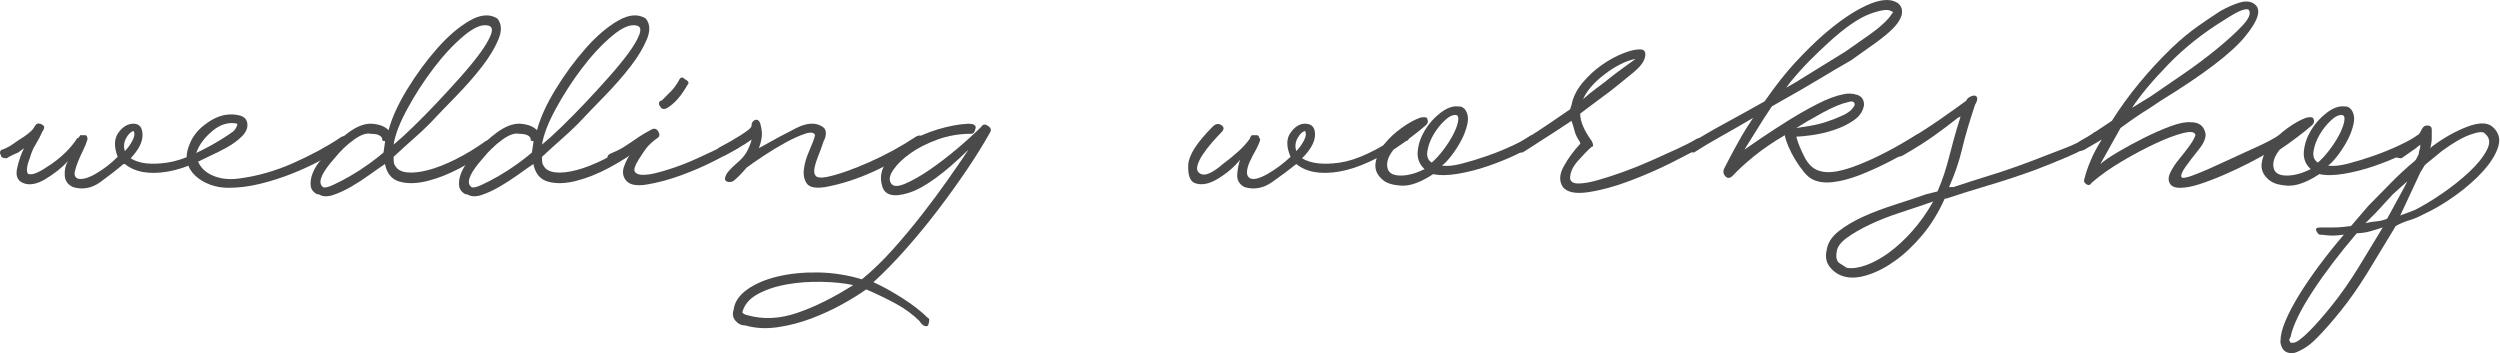
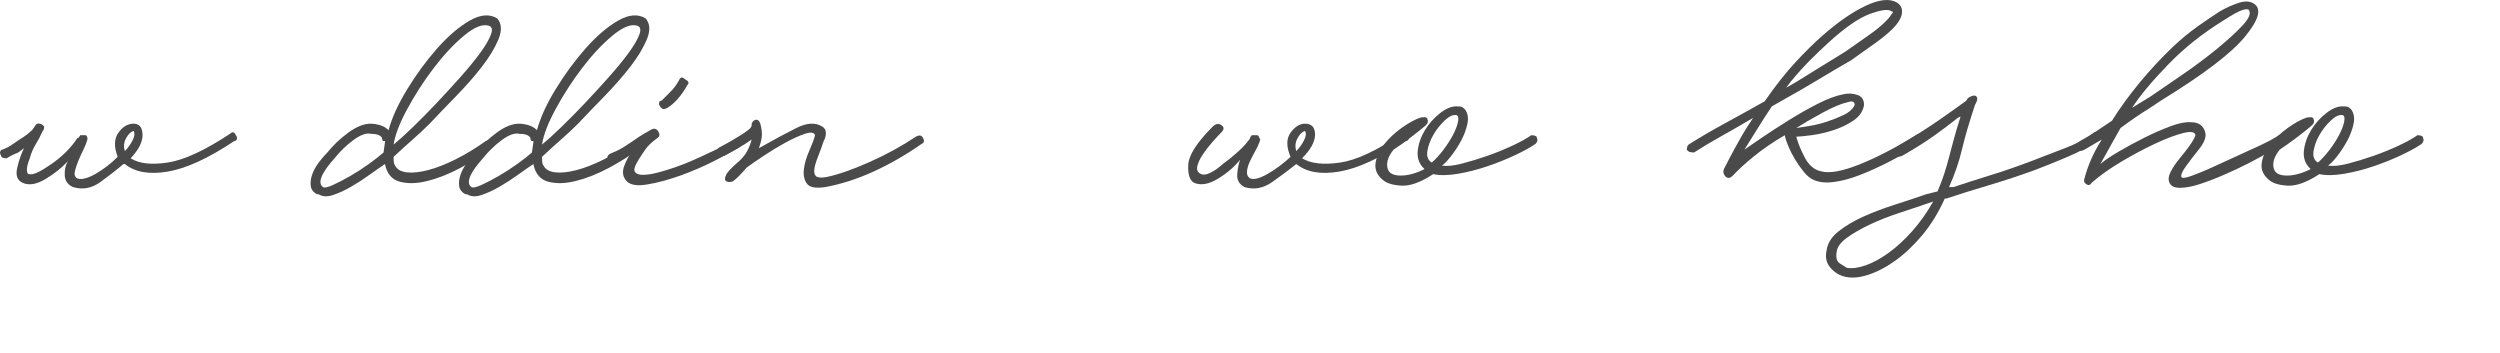
<svg xmlns="http://www.w3.org/2000/svg" xmlns:xlink="http://www.w3.org/1999/xlink" width="347px" height="49px" viewBox="0 0 347 49" version="1.1">
  <title>Page 1</title>
  <desc>Created with Sketch.</desc>
  <defs>
    <polygon id="path-1" points="346.893 18.117 346.893 0.987 0 0.987 0 50 346.893 50 346.893 18.117 316.528 18.117 316.528 50 346.893 50 346.893 18.117" />
  </defs>
  <g id="Page-1" stroke="none" stroke-width="1" fill="none" fill-rule="evenodd">
    <g id="Desktop-HD-Copy-4" transform="translate(-812, -333)">
      <g id="Page-1" transform="translate(812, 332)">
        <g id="Group-3" transform="translate(0, 18.013)" fill="#4A4A4A">
          <path d="M18.534,1.155 C18.134,1.289 17.784,1.639 17.484,2.205 C17.184,2.772 17.134,3.355 17.334,3.955 C17.734,3.555 18.084,3.072 18.384,2.505 C18.684,1.939 18.734,1.489 18.534,1.155 M10.134,8.955 C9.4,8.622 9.017,8.072 8.984,7.305 C8.95,6.539 9.1,5.889 9.434,5.355 C8.567,6.289 7.517,7.122 6.284,7.855 C5.05,8.589 4,8.755 3.134,8.355 C2.4,8.022 2.15,7.339 2.384,6.305 C2.617,5.272 2.934,4.355 3.334,3.555 L2.534,4.155 C2.2,4.289 1.9,4.422 1.634,4.555 C1.367,4.689 1.134,4.822 0.934,4.955 C0.4,4.955 0.134,4.822 0.134,4.555 C-0,4.355 -0.033,4.172 0.034,4.005 C0.1,3.839 0.2,3.755 0.334,3.755 C0.867,3.555 1.367,3.289 1.834,2.955 C2.3,2.622 2.8,2.289 3.334,1.955 C3.534,1.822 3.717,1.689 3.884,1.555 C4.05,1.422 4.2,1.289 4.334,1.155 L4.534,0.955 L4.934,0.355 C5.067,0.155 5.267,0.089 5.534,0.155 C5.8,0.222 6,0.355 6.134,0.555 C6.134,0.822 6.067,1.022 5.934,1.155 C5.6,1.889 5.267,2.522 4.934,3.055 C4.6,3.589 4.334,4.222 4.134,4.955 C4,5.289 3.9,5.589 3.834,5.855 C3.767,6.122 3.734,6.355 3.734,6.555 C3.734,6.822 3.8,7.022 3.934,7.155 L4.134,7.155 C4.6,7.289 5.6,6.822 7.134,5.755 C8.667,4.689 9.867,3.489 10.734,2.155 C10.867,2.155 10.934,2.122 10.934,2.055 L10.934,1.955 L11.034,1.955 L11.134,1.755 L11.934,1.755 C12.067,1.889 12.134,2.022 12.134,2.155 L12.134,2.355 C12,2.822 11.8,3.322 11.534,3.855 C11.267,4.389 11.034,4.905 10.834,5.405 C10.634,5.905 10.484,6.372 10.384,6.805 C10.284,7.239 10.4,7.555 10.734,7.755 C11.334,7.955 12.184,7.739 13.284,7.105 C14.384,6.472 15.4,5.689 16.334,4.755 C15.8,3.355 15.834,2.239 16.434,1.405 C17.034,0.572 17.734,0.155 18.534,0.155 C19.334,0.155 19.75,0.655 19.784,1.655 C19.817,2.655 19.267,3.755 18.134,4.955 C19.267,5.689 20.967,5.889 23.234,5.555 C25.5,5.222 28.4,3.889 31.934,1.555 C32.267,1.222 32.534,1.289 32.734,1.755 C32.867,1.889 32.917,2.055 32.884,2.255 C32.85,2.455 32.734,2.555 32.534,2.555 C28.934,4.955 25.85,6.372 23.284,6.805 C20.717,7.239 18.734,6.889 17.334,5.755 L17.134,5.755 C16.2,6.555 15.134,7.389 13.934,8.255 C12.734,9.122 11.467,9.355 10.134,8.955" id="Fill-1" />
        </g>
-         <path d="M32.934,18.168 C31.733,17.902 30.567,18.252 29.433,19.218 C28.299,20.185 27.567,21.202 27.233,22.268 C27.498,22.135 27.933,21.918 28.534,21.618 C29.134,21.318 29.767,20.985 30.433,20.618 C31.099,20.252 31.683,19.852 32.184,19.418 C32.684,18.985 32.934,18.568 32.934,18.168 M26.334,20.968 C26.733,19.968 27.399,19.102 28.334,18.368 C29.267,17.635 30.2,17.168 31.134,16.968 C31.866,16.835 32.566,16.852 33.233,17.018 C33.9,17.185 34.267,17.568 34.334,18.168 C34.4,18.768 34.15,19.352 33.584,19.918 C33.017,20.485 32.316,21.002 31.483,21.468 C30.649,21.935 29.834,22.335 29.034,22.668 C28.233,23.002 27.7,23.202 27.433,23.268 C27.767,24.202 28.466,24.902 29.534,25.368 C30.599,25.835 31.834,25.968 33.233,25.768 C35.767,25.435 38.267,24.718 40.733,23.618 C43.2,22.518 45.334,21.368 47.133,20.168 C47.533,19.835 47.867,19.835 48.133,20.168 C48.4,20.502 48.334,20.835 47.934,21.168 C46.998,21.835 45.883,22.518 44.584,23.218 C43.283,23.918 41.916,24.552 40.483,25.118 C39.05,25.685 37.584,26.152 36.084,26.518 C34.584,26.885 33.133,27.068 31.733,27.068 C30.799,27.068 29.933,26.918 29.134,26.618 C28.334,26.318 27.649,25.902 27.084,25.368 C26.517,24.835 26.149,24.202 25.983,23.468 C25.817,22.735 25.933,21.902 26.334,20.968" id="Fill-4" fill="#4A4A4A" />
        <path d="M67.833,4.568 C66.966,4.302 65.816,4.768 64.383,5.968 C62.949,7.168 61.548,8.668 60.183,10.468 C58.816,12.268 57.599,14.152 56.533,16.118 C55.466,18.085 54.833,19.735 54.633,21.068 C55.366,20.468 56.266,19.652 57.333,18.618 C58.398,17.585 59.499,16.468 60.633,15.268 C61.766,14.068 62.866,12.868 63.933,11.668 C64.999,10.468 65.898,9.368 66.633,8.368 C67.366,7.368 67.866,6.518 68.133,5.818 C68.398,5.118 68.298,4.702 67.833,4.568 L67.833,4.568 Z M53.433,20.768 L53.433,20.568 L53.233,20.568 C53.099,20.568 53.033,20.435 53.033,20.168 C52.833,19.768 52.298,19.568 51.433,19.568 C50.833,19.435 50.048,19.718 49.083,20.418 C48.116,21.118 47.233,21.968 46.433,22.968 C44.766,24.835 44.166,26.102 44.633,26.768 L44.833,26.968 C45.033,27.102 45.499,27.003 46.233,26.668 C46.966,26.335 47.766,25.918 48.633,25.418 C49.499,24.918 50.349,24.368 51.183,23.768 C52.016,23.168 52.699,22.635 53.233,22.168 L53.433,20.768 Z M44.033,27.968 C43.499,27.702 43.199,27.318 43.133,26.818 C43.066,26.318 43.133,25.785 43.333,25.218 C43.533,24.652 43.833,24.102 44.233,23.568 C44.633,23.035 45.033,22.568 45.433,22.168 C46.233,21.168 47.199,20.253 48.333,19.418 C49.466,18.585 50.499,18.168 51.433,18.168 C51.833,18.168 52.266,18.235 52.733,18.368 C53.199,18.503 53.599,18.735 53.933,19.068 C54.398,17.335 55.266,15.435 56.533,13.368 C57.798,11.302 59.183,9.418 60.683,7.718 C62.183,6.018 63.683,4.735 65.183,3.868 C66.683,3.003 67.966,2.902 69.033,3.568 C69.633,4.302 69.683,5.268 69.183,6.468 C68.683,7.668 67.916,8.935 66.883,10.268 C65.849,11.602 64.648,12.968 63.283,14.368 C61.916,15.768 60.699,17.035 59.633,18.168 C58.898,18.902 58.133,19.618 57.333,20.318 C56.533,21.018 55.633,21.835 54.633,22.768 L54.633,22.968 C54.633,23.503 54.699,23.835 54.833,23.968 C55.099,24.503 55.633,24.818 56.433,24.918 C57.233,25.018 58.216,24.918 59.383,24.618 C60.548,24.318 61.833,23.818 63.233,23.118 C64.633,22.418 66.033,21.568 67.433,20.568 C67.898,20.368 68.233,20.368 68.433,20.568 C68.699,21.035 68.633,21.368 68.233,21.568 C66.898,22.568 65.449,23.485 63.883,24.318 C62.316,25.152 60.798,25.753 59.333,26.118 C57.866,26.485 56.583,26.518 55.483,26.218 C54.383,25.918 53.699,25.102 53.433,23.768 C52.833,24.168 52.116,24.668 51.283,25.268 C50.449,25.868 49.599,26.418 48.733,26.918 C47.866,27.418 47.033,27.802 46.233,28.068 C45.433,28.335 44.766,28.302 44.233,27.968 L44.033,27.968 Z" id="Fill-6" fill="#4A4A4A" />
        <path d="M88.432,4.568 C87.565,4.302 86.415,4.768 84.982,5.968 C83.548,7.168 82.147,8.668 80.782,10.468 C79.415,12.268 78.198,14.152 77.132,16.118 C76.065,18.085 75.432,19.735 75.232,21.068 C75.965,20.468 76.865,19.652 77.932,18.618 C78.997,17.585 80.098,16.468 81.232,15.268 C82.365,14.068 83.465,12.868 84.532,11.668 C85.598,10.468 86.497,9.368 87.232,8.368 C87.965,7.368 88.465,6.518 88.732,5.818 C88.997,5.118 88.897,4.702 88.432,4.568 L88.432,4.568 Z M74.032,20.768 L74.032,20.568 L73.832,20.568 C73.698,20.568 73.632,20.435 73.632,20.168 C73.432,19.768 72.897,19.568 72.032,19.568 C71.432,19.435 70.647,19.718 69.682,20.418 C68.715,21.118 67.832,21.968 67.032,22.968 C65.365,24.835 64.765,26.102 65.232,26.768 L65.432,26.968 C65.632,27.102 66.098,27.003 66.832,26.668 C67.565,26.335 68.365,25.918 69.232,25.418 C70.098,24.918 70.948,24.368 71.782,23.768 C72.615,23.168 73.298,22.635 73.832,22.168 L74.032,20.768 Z M64.632,27.968 C64.098,27.702 63.798,27.318 63.732,26.818 C63.665,26.318 63.732,25.785 63.932,25.218 C64.132,24.652 64.432,24.102 64.832,23.568 C65.232,23.035 65.632,22.568 66.032,22.168 C66.832,21.168 67.798,20.253 68.932,19.418 C70.065,18.585 71.098,18.168 72.032,18.168 C72.432,18.168 72.865,18.235 73.332,18.368 C73.798,18.503 74.198,18.735 74.532,19.068 C74.997,17.335 75.865,15.435 77.132,13.368 C78.397,11.302 79.782,9.418 81.282,7.718 C82.782,6.018 84.282,4.735 85.782,3.868 C87.282,3.003 88.565,2.902 89.632,3.568 C90.232,4.302 90.282,5.268 89.782,6.468 C89.282,7.668 88.515,8.935 87.482,10.268 C86.448,11.602 85.247,12.968 83.882,14.368 C82.515,15.768 81.298,17.035 80.232,18.168 C79.497,18.902 78.732,19.618 77.932,20.318 C77.132,21.018 76.232,21.835 75.232,22.768 L75.232,22.968 C75.232,23.503 75.298,23.835 75.432,23.968 C75.698,24.503 76.232,24.818 77.032,24.918 C77.832,25.018 78.815,24.918 79.982,24.618 C81.147,24.318 82.432,23.818 83.832,23.118 C85.232,22.418 86.632,21.568 88.032,20.568 C88.497,20.368 88.832,20.368 89.032,20.568 C89.298,21.035 89.232,21.368 88.832,21.568 C87.497,22.568 86.048,23.485 84.482,24.318 C82.915,25.152 81.397,25.753 79.932,26.118 C78.465,26.485 77.182,26.518 76.082,26.218 C74.982,25.918 74.298,25.102 74.032,23.768 C73.432,24.168 72.715,24.668 71.882,25.268 C71.048,25.868 70.198,26.418 69.332,26.918 C68.465,27.418 67.632,27.802 66.832,28.068 C66.032,28.335 65.365,28.302 64.832,27.968 L64.632,27.968 Z" id="Fill-8" fill="#4A4A4A" />
        <path d="M91.632,15.768 C91.497,15.635 91.447,15.468 91.482,15.268 C91.515,15.068 91.632,14.968 91.832,14.968 C92.232,14.568 92.648,14.152 93.082,13.718 C93.515,13.285 93.898,12.768 94.232,12.168 C94.432,11.702 94.697,11.635 95.032,11.968 C95.565,12.235 95.697,12.502 95.432,12.768 C94.565,14.302 93.632,15.368 92.632,15.968 C92.165,16.235 91.832,16.168 91.632,15.768 M86.832,25.968 C86.432,25.435 86.364,24.802 86.632,24.068 C86.898,23.335 87.232,22.702 87.632,22.168 C87.032,22.568 86.565,22.818 86.232,22.918 C85.898,23.018 85.565,23.168 85.232,23.368 C84.898,23.568 84.632,23.502 84.432,23.168 C84.232,22.835 84.298,22.568 84.632,22.368 C85.432,22.035 86.048,21.735 86.482,21.468 C86.915,21.202 87.298,20.952 87.632,20.718 C87.965,20.485 88.332,20.235 88.732,19.968 C89.132,19.702 89.697,19.368 90.432,18.968 C90.832,18.768 91.148,18.868 91.382,19.268 C91.614,19.668 91.565,19.968 91.232,20.168 C90.497,20.702 89.965,21.202 89.632,21.668 C89.298,22.135 88.965,22.635 88.632,23.168 C88.097,24.035 87.932,24.602 88.132,24.868 C88.332,25.135 88.697,25.268 89.232,25.268 C89.765,25.268 90.364,25.185 91.032,25.018 C91.697,24.852 92.232,24.702 92.632,24.568 C93.965,24.168 95.432,23.602 97.032,22.868 C98.632,22.135 100.232,21.368 101.832,20.568 C102.032,20.368 102.197,20.285 102.332,20.318 C102.465,20.352 102.632,20.435 102.832,20.568 C103.032,20.968 102.898,21.302 102.432,21.568 C101.765,21.968 100.682,22.552 99.182,23.318 C97.682,24.085 96.097,24.768 94.432,25.368 C92.765,25.968 91.197,26.385 89.732,26.618 C88.265,26.852 87.298,26.635 86.832,25.968" id="Fill-10" fill="#4A4A4A" />
        <path d="M100.831,25.168 C101.031,24.835 101.464,24.368 102.131,23.768 C102.864,23.168 103.381,22.585 103.681,22.018 C103.981,21.452 104.197,20.902 104.331,20.368 C103.68,20.835 103.044,21.235 102.425,21.568 C101.806,21.902 101.203,22.235 100.617,22.568 C100.227,22.768 99.914,22.668 99.681,22.268 C99.447,21.868 99.564,21.568 100.031,21.368 C100.42,21.168 100.875,20.918 101.393,20.618 C101.913,20.318 102.381,20.035 102.803,19.768 C103.225,19.502 103.584,19.252 103.883,19.018 C104.181,18.785 104.331,18.568 104.331,18.368 L104.331,18.168 C104.464,17.835 104.664,17.652 104.931,17.618 C105.197,17.585 105.397,17.768 105.531,18.168 C105.731,18.902 105.797,19.518 105.731,20.018 C105.664,20.518 105.531,21.035 105.331,21.568 C107.331,20.435 109.064,19.502 110.531,18.768 C111.997,18.035 113.197,17.968 114.131,18.568 C114.464,18.768 114.631,19.068 114.631,19.468 C114.631,19.868 114.531,20.235 114.331,20.568 C114.064,21.368 113.797,22.102 113.531,22.768 C113.264,23.435 113.097,24.002 113.031,24.468 C112.964,24.935 113.047,25.268 113.281,25.468 C113.514,25.668 113.997,25.702 114.731,25.568 C116.331,25.235 118.297,24.552 120.631,23.518 C122.964,22.485 125.131,21.302 127.131,19.968 C127.597,19.702 127.931,19.768 128.131,20.168 C128.331,20.568 128.264,20.835 127.931,20.968 C125.731,22.502 123.497,23.785 121.231,24.818 C118.964,25.852 116.731,26.568 114.531,26.968 C113.197,27.168 112.347,27.002 111.981,26.468 C111.614,25.935 111.481,25.268 111.581,24.468 C111.681,23.668 111.931,22.818 112.331,21.918 C112.731,21.018 112.997,20.302 113.131,19.768 C112.997,19.368 112.531,19.302 111.731,19.568 C110.931,19.835 110.014,20.252 108.981,20.818 C107.947,21.385 106.931,22.002 105.931,22.668 C104.931,23.335 104.164,23.868 103.631,24.268 C103.297,24.668 102.947,25.052 102.581,25.418 C102.214,25.785 101.931,26.035 101.731,26.168 C101.397,26.302 101.097,26.302 100.831,26.168 C100.564,26.035 100.564,25.702 100.831,25.168" id="Fill-12" fill="#4A4A4A" />
-         <path d="M118.431,40.567 C117.165,40.301 115.698,40.152 114.031,40.118 C112.365,40.085 110.765,40.202 109.231,40.467 C107.698,40.735 106.348,41.184 105.181,41.817 C104.015,42.452 103.298,43.301 103.031,44.368 L103.131,44.467 C103.265,44.602 103.498,44.702 103.831,44.768 C105.965,45.368 108.248,45.253 110.681,44.418 C113.115,43.585 115.698,42.301 118.431,40.567 M101.831,43.967 C101.965,42.902 102.598,41.967 103.731,41.168 C104.865,40.368 106.281,39.768 107.981,39.368 C109.681,38.967 111.548,38.785 113.581,38.817 C115.615,38.852 117.631,39.168 119.631,39.768 C121.098,38.567 122.531,37.184 123.931,35.618 C125.331,34.051 126.681,32.434 127.981,30.768 C129.281,29.102 130.481,27.484 131.581,25.918 C132.681,24.352 133.631,22.967 134.431,21.768 C131.031,25.102 128.264,27.102 126.131,27.768 C123.996,28.435 122.764,28.102 122.431,26.768 C122.098,25.635 122.296,24.552 123.031,23.518 C123.764,22.484 124.746,21.585 125.981,20.817 C127.214,20.052 128.597,19.435 130.131,18.967 C131.663,18.502 133.097,18.234 134.431,18.168 C134.564,18.168 134.731,18.185 134.931,18.217 C135.131,18.252 135.296,18.367 135.431,18.567 C135.431,18.768 135.381,18.984 135.281,19.217 C135.181,19.452 135.031,19.567 134.831,19.567 C133.163,19.567 131.597,19.835 130.131,20.367 C128.663,20.902 127.413,21.535 126.381,22.268 C125.347,23.002 124.564,23.752 124.031,24.518 C123.496,25.285 123.364,25.902 123.631,26.367 C123.896,26.902 124.546,26.952 125.581,26.518 C126.614,26.085 127.764,25.435 129.031,24.567 C130.296,23.702 131.581,22.717 132.881,21.617 C134.181,20.518 135.296,19.502 136.231,18.567 C136.431,18.234 136.731,18.202 137.131,18.467 C137.531,18.734 137.631,19.035 137.431,19.367 C136.496,21.035 135.396,22.802 134.131,24.668 C132.864,26.535 131.531,28.385 130.131,30.217 C128.731,32.051 127.264,33.835 125.731,35.567 C124.197,37.301 122.697,38.835 121.231,40.168 C122.431,40.702 123.764,41.434 125.231,42.368 C126.697,43.301 127.896,44.235 128.831,45.168 C129.031,45.168 129.031,45.503 128.831,46.168 C128.697,46.301 128.514,46.317 128.281,46.217 C128.046,46.118 127.831,45.902 127.631,45.567 C126.697,44.635 125.581,43.817 124.281,43.118 C122.981,42.418 121.631,41.768 120.231,41.168 C119.298,41.835 118.165,42.535 116.831,43.268 C115.498,44.003 114.081,44.652 112.581,45.217 C111.081,45.785 109.531,46.184 107.931,46.418 C106.331,46.651 104.831,46.567 103.431,46.168 C102.898,46.168 102.448,45.952 102.081,45.518 C101.715,45.085 101.631,44.567 101.831,43.967" id="Fill-14" fill="#4A4A4A" />
        <path d="M181.129,19.168 C180.729,19.302 180.379,19.652 180.079,20.218 C179.779,20.785 179.729,21.368 179.929,21.968 C180.329,21.568 180.679,21.085 180.979,20.518 C181.279,19.952 181.329,19.502 181.129,19.168 M172.729,26.968 C171.995,26.568 171.662,25.968 171.729,25.168 C171.795,24.368 171.929,23.702 172.129,23.168 C171.329,24.168 170.295,25.052 169.029,25.818 C167.762,26.585 166.662,26.768 165.729,26.368 C165.129,26.035 164.862,25.202 164.929,23.868 C164.995,22.535 166.129,20.768 168.329,18.568 C168.729,18.168 169.129,18.102 169.529,18.368 C169.929,18.635 169.929,18.968 169.529,19.368 C169.195,19.702 168.779,20.152 168.279,20.718 C167.779,21.285 167.329,21.868 166.929,22.468 C166.529,23.068 166.279,23.618 166.179,24.118 C166.079,24.618 166.262,24.968 166.729,25.168 C167.062,25.302 167.495,25.235 168.029,24.968 C168.562,24.702 169.129,24.302 169.729,23.768 C170.462,23.235 171.179,22.652 171.879,22.018 C172.579,21.385 173.129,20.768 173.529,20.168 L173.529,19.968 L173.629,19.968 L173.729,19.768 L174.529,19.768 C174.662,19.835 174.729,19.902 174.729,19.968 C174.729,20.035 174.762,20.102 174.829,20.168 C174.829,20.235 174.862,20.302 174.929,20.368 C174.795,20.835 174.579,21.335 174.279,21.868 C173.979,22.402 173.712,22.918 173.479,23.418 C173.245,23.918 173.112,24.385 173.079,24.818 C173.045,25.252 173.195,25.568 173.529,25.768 C174.062,25.968 174.879,25.752 175.979,25.118 C177.079,24.485 178.129,23.702 179.129,22.768 C178.529,21.368 178.529,20.252 179.129,19.418 C179.729,18.585 180.395,18.168 181.129,18.168 C182.062,18.168 182.529,18.668 182.529,19.668 C182.529,20.668 181.929,21.768 180.729,22.968 C181.929,23.702 183.679,23.902 185.979,23.568 C188.279,23.235 191.129,21.902 194.529,19.568 C194.862,19.235 195.129,19.302 195.329,19.768 C195.529,19.902 195.595,20.068 195.529,20.268 C195.462,20.468 195.329,20.568 195.129,20.568 C191.529,22.968 188.445,24.385 185.879,24.818 C183.312,25.252 181.329,24.902 179.929,23.768 C178.929,24.568 177.812,25.402 176.579,26.268 C175.345,27.135 174.062,27.368 172.729,26.968" id="Fill-16" fill="#4A4A4A" />
        <path d="M202.129,16.968 C201.662,16.903 201.129,17.153 200.529,17.718 C199.929,18.285 199.412,18.935 198.979,19.668 C198.545,20.403 198.262,21.153 198.129,21.918 C197.995,22.685 198.194,23.235 198.729,23.568 C199.262,23.102 199.795,22.518 200.329,21.818 C200.862,21.118 201.312,20.418 201.679,19.718 C202.045,19.018 202.279,18.403 202.379,17.868 C202.479,17.335 202.395,17.035 202.129,16.968 M191.929,25.968 C191.129,25.302 190.795,24.518 190.929,23.618 C191.062,22.718 191.462,21.852 192.129,21.018 C192.795,20.185 193.595,19.435 194.529,18.768 C195.462,18.102 196.295,17.635 197.029,17.368 C197.162,17.302 197.379,17.268 197.679,17.268 C197.979,17.268 198.129,17.368 198.129,17.568 C198.262,17.835 198.194,18.102 197.929,18.368 C197.395,18.835 196.712,19.385 195.879,20.018 C195.045,20.653 194.229,21.235 193.429,21.768 C192.629,22.768 192.362,23.668 192.629,24.468 C192.829,25.068 193.429,25.368 194.429,25.368 C195.429,25.368 196.529,25.068 197.729,24.468 C196.995,23.802 196.679,22.968 196.779,21.968 C196.879,20.968 197.212,20.003 197.779,19.068 C198.345,18.135 199.062,17.335 199.929,16.668 C200.795,16.003 201.595,15.702 202.329,15.768 C202.529,15.768 202.694,15.785 202.829,15.818 C202.962,15.852 203.129,15.968 203.329,16.168 C203.729,16.702 203.845,17.368 203.679,18.168 C203.512,18.968 203.212,19.768 202.779,20.568 C202.345,21.368 201.862,22.102 201.329,22.768 C200.795,23.435 200.395,23.835 200.129,23.968 C200.795,24.102 201.712,24.018 202.879,23.718 C204.045,23.418 205.245,23.052 206.479,22.618 C207.712,22.185 208.895,21.702 210.029,21.168 C211.162,20.635 211.995,20.168 212.529,19.768 C213.062,19.768 213.329,19.903 213.329,20.168 C213.462,20.435 213.395,20.702 213.129,20.968 C212.462,21.435 211.529,21.952 210.329,22.518 C209.129,23.085 207.845,23.602 206.479,24.068 C205.112,24.535 203.745,24.885 202.379,25.118 C201.012,25.352 199.862,25.368 198.929,25.168 C197.194,26.302 195.729,26.835 194.529,26.768 C193.329,26.702 192.462,26.435 191.929,25.968" id="Fill-18" fill="#4A4A4A" />
-         <path d="M227.028,9.168 C225.694,9.435 224.278,10.135 222.778,11.268 C221.278,12.402 220.262,13.568 219.729,14.768 C220.395,14.168 221.028,13.652 221.63,13.218 C222.229,12.785 222.794,12.352 223.329,11.918 C223.862,11.485 224.428,11.052 225.028,10.618 C225.63,10.185 226.294,9.702 227.028,9.168 M216.929,26.968 C216.395,26.168 216.429,25.218 217.029,24.118 C217.63,23.018 218.395,21.968 219.329,20.968 L219.329,20.768 C218.928,20.168 218.678,19.668 218.579,19.268 C218.479,18.868 218.329,18.368 218.13,17.768 C216.329,18.968 214.895,19.902 213.829,20.568 C212.762,21.235 211.929,21.768 211.329,22.168 C210.795,22.168 210.529,22.102 210.529,21.968 C210.395,21.768 210.361,21.585 210.429,21.418 C210.494,21.252 210.594,21.102 210.729,20.968 C211.062,20.702 211.429,20.452 211.829,20.218 C212.229,19.985 212.712,19.685 213.279,19.318 C213.844,18.952 214.494,18.518 215.229,18.018 C215.962,17.518 216.861,16.902 217.928,16.168 L218.13,15.568 C218.329,14.502 218.829,13.485 219.63,12.518 C220.428,11.552 221.329,10.718 222.329,10.018 C223.329,9.318 224.344,8.768 225.38,8.368 C226.411,7.968 227.229,7.802 227.829,7.868 C228.294,7.935 228.462,8.285 228.329,8.918 C228.194,9.552 227.694,10.235 226.829,10.968 C225.829,11.768 225.028,12.418 224.428,12.918 C223.829,13.418 222.928,14.102 221.729,14.968 L219.329,16.768 C219.329,17.835 219.862,19.102 220.928,20.568 C221.194,21.102 221.194,21.368 220.928,21.368 C220.329,21.902 219.678,22.568 218.979,23.368 C218.278,24.168 217.928,24.968 217.928,25.768 C217.995,26.235 218.38,26.468 219.079,26.468 C219.778,26.468 220.661,26.318 221.729,26.018 C222.794,25.718 223.979,25.335 225.278,24.868 C226.579,24.402 227.862,23.885 229.13,23.318 C230.395,22.752 231.579,22.218 232.678,21.718 C233.778,21.218 234.661,20.768 235.329,20.368 C235.661,20.168 235.88,20.118 235.979,20.218 C236.079,20.318 236.194,20.435 236.329,20.568 C236.462,20.702 236.495,20.868 236.428,21.068 C236.362,21.268 236.262,21.368 236.13,21.368 C235.262,21.902 233.895,22.635 232.028,23.568 C230.161,24.502 228.212,25.352 226.178,26.118 C224.145,26.885 222.245,27.402 220.479,27.668 C218.712,27.935 217.529,27.702 216.929,26.968" id="Fill-20" fill="#4A4A4A" />
        <path d="M257.328,15.768 C257.461,15.568 257.461,15.385 257.328,15.218 C257.194,15.052 256.929,15.035 256.528,15.168 C255.594,15.368 254.393,15.868 252.929,16.668 C251.461,17.468 250.261,18.168 249.328,18.768 C249.794,18.702 250.429,18.602 251.228,18.468 C252.028,18.335 252.828,18.135 253.628,17.868 C254.429,17.602 255.179,17.302 255.878,16.968 C256.578,16.635 257.061,16.235 257.328,15.768 M256.128,8.168 C257.461,7.235 258.578,6.452 259.478,5.818 C260.378,5.185 261.128,4.568 261.728,3.968 C262.061,3.635 262.278,3.385 262.378,3.218 C262.478,3.052 262.594,2.902 262.728,2.768 C262.728,2.635 262.661,2.568 262.528,2.568 C262.128,2.235 261.143,2.352 259.578,2.918 C258.011,3.485 256.061,4.835 253.728,6.968 C252.929,7.702 252.094,8.502 251.228,9.368 C250.361,10.235 249.461,11.235 248.528,12.368 L247.929,13.168 L249.328,12.368 C250.528,11.635 251.711,10.902 252.878,10.168 C254.044,9.435 255.128,8.768 256.128,8.168 M239.328,24.368 C239.594,23.835 239.844,23.352 240.078,22.918 C240.311,22.485 240.561,22.018 240.828,21.518 C241.094,21.018 241.411,20.452 241.778,19.818 C242.143,19.185 242.661,18.368 243.328,17.368 C241.393,18.502 239.828,19.402 238.628,20.068 C237.429,20.735 236.261,21.435 235.128,22.168 C234.994,22.168 234.828,22.152 234.628,22.118 C234.429,22.085 234.261,21.968 234.128,21.768 C234.128,21.368 234.261,21.102 234.528,20.968 C236.128,19.968 237.728,19.035 239.328,18.168 C240.929,17.302 242.794,16.268 244.929,15.068 C246.461,12.868 247.893,11.052 249.228,9.618 C250.561,8.185 251.794,6.968 252.929,5.968 C255.128,4.035 257.161,2.635 259.028,1.768 C260.893,0.902 262.328,0.768 263.328,1.368 C263.929,1.768 264.128,2.368 263.929,3.168 C263.728,3.768 263.328,4.368 262.728,4.968 C262.128,5.568 261.344,6.218 260.378,6.918 C259.411,7.618 258.261,8.435 256.929,9.368 C255.528,10.168 254.028,11.052 252.429,12.018 C250.828,12.985 249.128,13.968 247.328,14.968 L245.929,15.768 C245.128,16.968 244.494,17.952 244.028,18.718 C243.561,19.485 242.929,20.502 242.128,21.768 C242.594,21.435 243.393,20.885 244.528,20.118 C245.661,19.352 246.893,18.552 248.228,17.718 C249.561,16.885 250.911,16.118 252.278,15.418 C253.643,14.718 254.861,14.268 255.929,14.068 C256.528,13.935 257.143,13.968 257.778,14.168 C258.411,14.368 258.728,14.835 258.728,15.568 C258.594,16.435 258.111,17.152 257.278,17.718 C256.444,18.285 255.511,18.735 254.478,19.068 C253.444,19.402 252.429,19.635 251.429,19.768 C250.429,19.902 249.728,19.968 249.328,19.968 C249.528,20.768 249.911,21.718 250.478,22.818 C251.044,23.918 251.794,24.568 252.728,24.768 C253.861,25.102 255.611,24.802 257.978,23.868 C260.344,22.935 262.994,21.568 265.929,19.768 C266.061,19.635 266.228,19.602 266.429,19.668 C266.628,19.735 266.794,19.835 266.929,19.968 C266.929,20.502 266.794,20.835 266.528,20.968 C265.061,21.902 263.611,22.735 262.179,23.468 C260.744,24.202 259.378,24.818 258.078,25.318 C256.778,25.818 255.578,26.135 254.478,26.268 C253.378,26.402 252.461,26.302 251.728,25.968 C251.261,25.768 250.811,25.402 250.378,24.868 C249.944,24.335 249.544,23.768 249.179,23.168 C248.811,22.568 248.494,21.952 248.228,21.318 C247.961,20.685 247.794,20.168 247.728,19.768 C246.128,20.702 244.711,21.668 243.478,22.668 C242.244,23.668 241.261,24.568 240.528,25.368 C240.128,25.768 239.778,25.802 239.478,25.468 C239.179,25.135 239.128,24.768 239.328,24.368" id="Fill-22" fill="#4A4A4A" />
        <path d="M268.328,28.968 C266.794,29.503 265.261,30.019 263.728,30.519 C262.194,31.019 260.794,31.568 259.528,32.168 C258.263,32.769 257.195,33.386 256.328,34.019 C255.463,34.653 254.995,35.302 254.929,35.968 C254.796,36.769 254.945,37.302 255.378,37.568 C255.812,37.835 256.128,38.035 256.328,38.168 C257.062,38.302 257.945,38.185 258.978,37.818 C260.013,37.452 261.078,36.868 262.179,36.068 C263.278,35.269 264.361,34.269 265.429,33.068 C266.494,31.868 267.461,30.503 268.328,28.968 M255.929,39.368 C255.195,39.168 254.562,38.753 254.028,38.118 C253.495,37.486 253.328,36.702 253.528,35.769 C253.663,34.769 254.213,33.886 255.179,33.118 C256.145,32.353 257.296,31.668 258.628,31.068 C259.963,30.468 261.411,29.918 262.978,29.418 C264.544,28.918 265.994,28.435 267.328,27.968 L268.929,27.568 C269.328,26.635 269.643,25.802 269.878,25.068 C270.111,24.335 270.328,23.585 270.528,22.818 C270.728,22.052 270.944,21.235 271.179,20.368 C271.411,19.503 271.728,18.435 272.128,17.168 L271.728,17.368 C270.728,18.168 269.643,18.985 268.478,19.818 C267.311,20.653 265.861,21.568 264.128,22.568 C263.661,22.835 263.328,22.768 263.128,22.368 C262.994,22.235 262.961,22.068 263.028,21.868 C263.094,21.668 263.194,21.503 263.328,21.368 C265.861,19.835 267.844,18.568 269.278,17.568 C270.711,16.568 271.929,15.702 272.929,14.968 C272.994,14.768 273.143,14.602 273.378,14.468 C273.611,14.335 273.828,14.268 274.028,14.268 C274.228,14.268 274.361,14.368 274.429,14.568 C274.494,14.768 274.393,15.102 274.128,15.568 C273.328,17.968 272.728,20.018 272.328,21.718 C271.929,23.418 271.328,25.168 270.528,26.968 L271.128,26.968 C272.728,26.435 274.444,25.885 276.278,25.318 C278.111,24.753 279.994,24.102 281.929,23.368 C283.461,22.768 284.978,22.185 286.478,21.618 C287.978,21.052 289.328,20.368 290.528,19.568 C290.528,19.435 290.661,19.352 290.929,19.318 C291.194,19.285 291.393,19.368 291.528,19.568 C291.728,19.702 291.744,19.903 291.578,20.168 C291.411,20.435 291.261,20.568 291.128,20.568 C289.929,21.368 288.544,22.102 286.978,22.768 C285.411,23.435 283.929,24.035 282.528,24.568 C280.328,25.368 278.161,26.085 276.028,26.718 C273.893,27.352 271.929,27.968 270.128,28.568 L269.929,28.568 C269.061,30.503 268.028,32.185 266.828,33.618 C265.628,35.052 264.378,36.236 263.078,37.168 C261.778,38.103 260.495,38.769 259.228,39.168 C257.963,39.568 256.862,39.636 255.929,39.368" id="Fill-24" fill="#4A4A4A" />
        <path d="M312.128,2.368 C311.994,2.235 311.678,2.253 311.178,2.418 C310.678,2.585 309.861,3.035 308.729,3.768 C305.794,5.568 303.211,7.618 300.979,9.918 C298.744,12.218 297.061,14.235 295.928,15.968 L298.528,14.368 C299.794,13.503 301.278,12.485 302.979,11.318 C304.678,10.153 306.261,8.968 307.729,7.768 C309.193,6.568 310.378,5.485 311.278,4.518 C312.178,3.553 312.461,2.835 312.128,2.368 M299.928,14.968 C299.328,15.368 298.729,15.768 298.128,16.168 C297.128,16.768 295.861,17.636 294.328,18.768 L291.528,23.768 C292.061,23.303 292.894,22.735 294.028,22.068 C295.161,21.403 296.361,20.753 297.628,20.118 C298.894,19.485 300.111,18.952 301.278,18.518 C302.443,18.085 303.394,17.903 304.128,17.968 C305.261,17.968 305.928,18.503 306.128,19.568 C306.193,20.168 305.878,20.903 305.178,21.768 C304.479,22.636 303.878,23.418 303.378,24.118 C302.878,24.818 302.678,25.303 302.778,25.568 C302.878,25.835 303.729,25.636 305.328,24.968 C305.994,24.702 306.794,24.352 307.729,23.918 C308.661,23.485 309.644,23.035 310.678,22.568 C311.711,22.102 312.729,21.636 313.729,21.168 C314.729,20.702 315.594,20.235 316.328,19.768 C316.729,19.568 317.044,19.653 317.278,20.018 C317.511,20.386 317.461,20.636 317.128,20.768 C316.729,21.035 316.078,21.435 315.178,21.968 C314.278,22.503 313.278,23.053 312.178,23.618 C311.078,24.185 309.911,24.735 308.678,25.268 C307.443,25.803 306.311,26.235 305.278,26.568 C304.244,26.903 303.344,27.068 302.578,27.068 C301.811,27.068 301.328,26.835 301.128,26.368 C300.928,25.968 300.979,25.468 301.278,24.868 C301.578,24.268 301.979,23.668 302.479,23.068 C302.979,22.468 303.443,21.868 303.878,21.268 C304.311,20.668 304.594,20.168 304.729,19.768 C304.661,19.303 304.094,19.202 303.028,19.468 C301.961,19.735 300.678,20.218 299.178,20.918 C297.678,21.618 296.111,22.452 294.479,23.418 C292.844,24.386 291.461,25.368 290.328,26.368 C290.128,26.702 289.878,26.768 289.578,26.568 C289.278,26.368 289.193,26.102 289.328,25.768 C289.528,24.968 289.828,24.102 290.229,23.168 C290.628,22.235 291.128,21.303 291.729,20.368 L289.328,21.768 C288.861,22.035 288.528,21.968 288.328,21.568 C288.193,21.435 288.178,21.268 288.278,21.068 C288.378,20.868 288.528,20.702 288.729,20.568 C289.461,20.168 290.178,19.735 290.878,19.268 C291.578,18.803 292.328,18.303 293.128,17.768 C294.261,15.968 295.544,14.202 296.979,12.468 C298.411,10.735 299.928,9.102 301.528,7.568 C302.729,6.435 303.894,5.468 305.028,4.668 C306.161,3.868 307.193,3.168 308.128,2.568 C309.061,2.035 309.961,1.636 310.828,1.368 C311.693,1.102 312.394,1.168 312.928,1.568 C313.928,2.303 313.479,3.818 311.578,6.118 C309.678,8.418 305.794,11.368 299.928,14.968" id="Fill-26" fill="#4A4A4A" />
        <path d="M325.128,16.968 C324.661,16.903 324.128,17.153 323.528,17.718 C322.928,18.285 322.411,18.935 321.978,19.668 C321.544,20.403 321.261,21.153 321.128,21.918 C320.993,22.685 321.193,23.235 321.728,23.568 C322.261,23.102 322.794,22.518 323.328,21.818 C323.86,21.118 324.311,20.418 324.678,19.718 C325.044,19.018 325.278,18.403 325.378,17.868 C325.478,17.335 325.394,17.035 325.128,16.968 M314.928,25.968 C314.128,25.302 313.794,24.518 313.928,23.618 C314.061,22.718 314.461,21.852 315.128,21.018 C315.794,20.185 316.594,19.435 317.528,18.768 C318.461,18.102 319.294,17.635 320.028,17.368 C320.161,17.302 320.378,17.268 320.678,17.268 C320.978,17.268 321.128,17.368 321.128,17.568 C321.261,17.835 321.193,18.102 320.928,18.368 C320.394,18.835 319.711,19.385 318.878,20.018 C318.044,20.653 317.228,21.235 316.428,21.768 C315.628,22.768 315.36,23.668 315.628,24.468 C315.828,25.068 316.428,25.368 317.428,25.368 C318.428,25.368 319.528,25.068 320.728,24.468 C319.993,23.802 319.678,22.968 319.778,21.968 C319.878,20.968 320.211,20.003 320.778,19.068 C321.344,18.135 322.061,17.335 322.928,16.668 C323.794,16.003 324.594,15.702 325.328,15.768 C325.528,15.768 325.693,15.785 325.828,15.818 C325.961,15.852 326.128,15.968 326.328,16.168 C326.728,16.702 326.844,17.368 326.678,18.168 C326.511,18.968 326.211,19.768 325.778,20.568 C325.344,21.368 324.86,22.102 324.328,22.768 C323.794,23.435 323.394,23.835 323.128,23.968 C323.794,24.102 324.711,24.018 325.878,23.718 C327.044,23.418 328.243,23.052 329.478,22.618 C330.711,22.185 331.894,21.702 333.028,21.168 C334.161,20.635 334.993,20.168 335.528,19.768 C336.061,19.768 336.328,19.903 336.328,20.168 C336.461,20.435 336.394,20.702 336.128,20.968 C335.461,21.435 334.528,21.952 333.328,22.518 C332.128,23.085 330.844,23.602 329.478,24.068 C328.11,24.535 326.743,24.885 325.378,25.118 C324.011,25.352 322.86,25.368 321.928,25.168 C320.193,26.302 318.728,26.835 317.528,26.768 C316.328,26.702 315.461,26.435 314.928,25.968" id="Fill-28" fill="#4A4A4A" />
-         <path d="M344.928,19.568 C344.728,19.235 344.061,19.268 342.928,19.668 C341.793,20.068 340.461,20.835 338.928,21.968 L336.728,23.768 L336.528,23.968 L335.928,24.968 L333.128,30.968 L333.228,30.868 C333.293,30.868 333.344,30.853 333.378,30.818 C333.41,30.785 333.461,30.769 333.528,30.769 L335.128,30.168 C336.328,29.568 337.628,28.785 339.028,27.818 C340.428,26.852 341.678,25.852 342.778,24.818 C343.878,23.785 344.678,22.785 345.178,21.818 C345.678,20.852 345.594,20.102 344.928,19.568 L344.928,19.568 Z M333.728,26.968 L334.128,26.168 L332.128,27.968 L329.728,30.568 L328.328,31.968 C328.928,31.835 329.446,31.753 329.878,31.718 C330.311,31.685 330.793,31.568 331.328,31.368 L333.728,26.968 Z M320.528,46.968 C321.462,46.035 322.528,44.818 323.728,43.318 C324.928,41.818 326.128,40.103 327.328,38.168 L330.728,32.568 C330.128,32.769 329.528,32.952 328.928,33.118 C328.328,33.285 327.728,33.368 327.128,33.368 C324.728,36.168 322.678,38.868 320.978,41.468 C319.278,44.068 318.262,46.168 317.928,47.769 L317.728,48.168 L317.928,48.568 L318.328,48.568 C318.728,48.568 319.462,48.034 320.528,46.968 L320.528,46.968 Z M316.528,48.368 C316.528,47.568 316.762,46.618 317.228,45.519 C317.696,44.418 318.328,43.218 319.128,41.918 C319.928,40.618 320.863,39.253 321.928,37.818 C322.995,36.386 324.128,34.968 325.328,33.568 C324.395,33.702 323.645,33.735 323.078,33.668 C322.512,33.603 322.128,33.568 321.928,33.568 C321.728,33.435 321.578,33.235 321.478,32.968 C321.378,32.702 321.595,32.568 322.128,32.568 L323.928,32.568 C324.595,32.568 325.395,32.503 326.328,32.368 L328.728,29.568 C329.662,28.635 330.66,27.618 331.728,26.518 C332.793,25.418 333.928,24.368 335.128,23.368 L335.328,23.168 L335.728,22.368 C335.728,22.168 335.761,21.985 335.828,21.818 C335.894,21.652 335.928,21.503 335.928,21.368 L335.928,20.968 L335.328,21.568 L333.328,22.968 C332.793,22.968 332.461,22.835 332.328,22.568 C332.194,22.235 332.328,21.968 332.728,21.768 C333.128,21.568 333.743,21.185 334.578,20.618 C335.41,20.052 335.928,19.503 336.128,18.968 C336.328,18.568 336.611,18.385 336.978,18.418 C337.344,18.452 337.528,18.635 337.528,18.968 L337.528,20.168 C337.528,20.568 337.461,21.035 337.328,21.568 L337.528,21.368 C339.128,20.168 340.743,19.253 342.378,18.618 C344.011,17.985 345.194,17.968 345.928,18.568 C346.793,19.302 347.078,20.202 346.778,21.268 C346.478,22.335 345.793,23.468 344.728,24.668 C343.66,25.868 342.361,27.018 340.828,28.118 C339.293,29.218 337.793,30.103 336.328,30.769 C335.728,31.103 335.094,31.368 334.428,31.568 C333.761,31.769 333.128,32.035 332.528,32.368 L331.928,33.368 L328.528,38.968 C327.328,40.902 326.113,42.636 324.878,44.168 C323.645,45.702 322.528,46.968 321.528,47.968 C320.995,48.501 320.495,48.918 320.028,49.218 C319.563,49.519 319.063,49.769 318.528,49.968 C317.395,50.168 316.728,49.7 316.528,48.568 L316.528,48.368 Z" id="Fill-30" fill="#4A4A4A" />
        <g id="Group-32" transform="translate(0, 0.013)">
          <mask id="mask-2" fill="white">
            <use xlink:href="#path-1" />
          </mask>
          <g id="Clip-31" />
        </g>
      </g>
    </g>
  </g>
</svg>